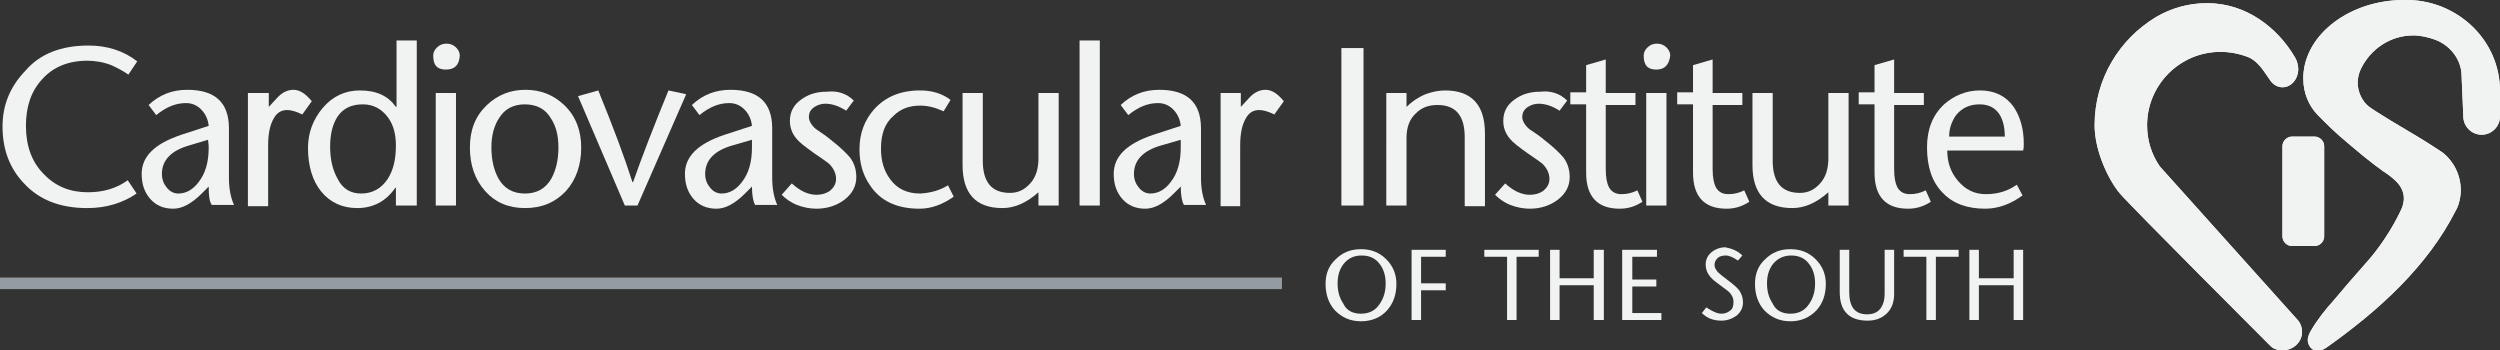
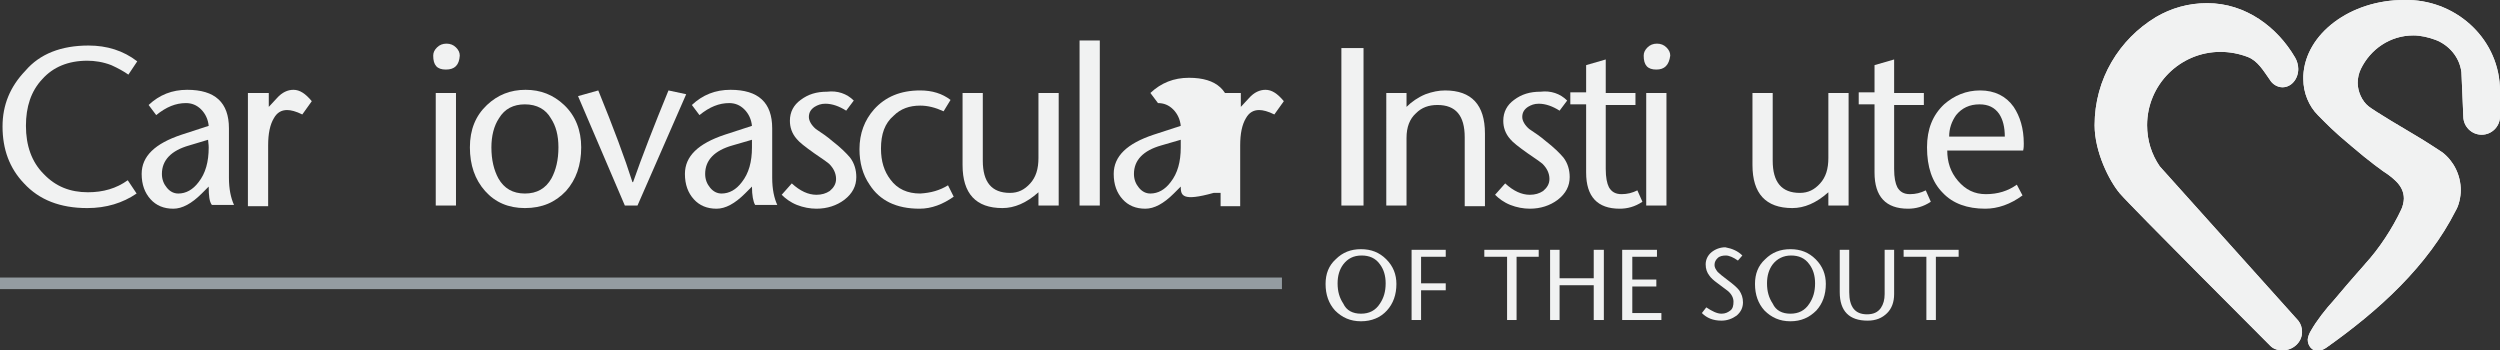
<svg xmlns="http://www.w3.org/2000/svg" version="1.1" id="Layer_1" x="0px" y="0px" viewBox="0 0 395.3 55.4" style="enable-background:new 0 0 395.3 55.4;" xml:space="preserve">
  <rect x="0" y="0" width="395.3" height="55.4" fill="#333333" stroke="none" />
  <style type="text/css">
	.st0{fill:#F1F2F2;}
	.st1{fill:#F1F2F2;stroke:#949CA1;stroke-width:1.829;}
</style>
  <path class="st0" d="M21.7,9.7l-1.4,2.1c-0.7-0.5-1.6-1-2.7-1.5c-1.3-0.5-2.6-0.7-3.8-0.7c-3,0-5.4,1-7.1,2.9  c-1.8,1.9-2.6,4.4-2.6,7.4c0,3.1,0.9,5.7,2.8,7.6c1.9,2,4.2,2.9,7,2.9c2.4,0,4.5-0.6,6.3-1.9l1.4,2.1c-2.2,1.5-4.8,2.3-7.8,2.3  c-4.3,0-7.6-1.3-10-3.9c-2.3-2.4-3.4-5.4-3.4-9c0-3.4,1.2-6.3,3.6-8.8C6.3,8.5,9.7,7.2,14,7.2C16.9,7.2,19.5,8,21.7,9.7" />
  <path class="st0" d="M32.9,22.1L29.9,23c-2.8,0.8-4.3,2.3-4.3,4.5c0,0.9,0.3,1.6,0.8,2.2c0.5,0.6,1.1,0.9,1.8,0.9  c1.2,0,2.3-0.6,3.2-1.8c1.1-1.4,1.6-3.2,1.6-5.5C33,22.8,32.9,22.4,32.9,22.1 M33,29.5l-1.1,1.1c-1.6,1.6-3.1,2.4-4.5,2.4  c-1.5,0-2.7-0.5-3.6-1.5c-0.9-1-1.4-2.3-1.4-4c0-2.8,2.1-4.8,6.3-6.2l4.3-1.4c-0.1-1-0.5-1.9-1.2-2.6c-0.7-0.7-1.5-1-2.4-1  c-1.6,0-3.1,0.6-4.7,1.9l-1.2-1.6c1.7-1.6,3.7-2.4,6.1-2.4c4.4,0,6.6,2,6.6,6.1v7.8c0,1.8,0.3,3.2,0.8,4.3h-3.5  C33.1,31.9,33,30.9,33,29.5" />
  <path class="st0" d="M42.5,14.7v2.2l1.3-1.4c0.8-0.9,1.7-1.3,2.6-1.3c1,0,1.9,0.6,2.9,1.8l-1.5,2.1c-1-0.5-1.8-0.7-2.4-0.7  c-0.9,0-1.6,0.4-2.1,1.3c-0.6,1-0.9,2.4-0.9,4.3v9.6h-3.2V14.7H42.5z" />
-   <path class="st0" d="M57.1,30.6c1.8,0,3.2-0.8,4.2-2.3c0.9-1.4,1.3-3.1,1.3-5.3c0-1.8-0.4-3.3-1.3-4.5c-1-1.3-2.3-2-3.9-2  c-1.8,0-3.1,0.6-4,1.9c-0.8,1.2-1.2,2.8-1.2,4.8c0,2,0.4,3.7,1.2,5.1C54.2,29.9,55.5,30.6,57.1,30.6 M62.6,32.5v-2.8h-0.1  c-1.5,2.2-3.6,3.2-6,3.2c-2.4,0-4.3-0.9-5.7-2.6c-1.4-1.7-2.1-4.1-2.1-6.9c0-2.4,0.8-4.5,2.3-6.3c1.6-1.9,3.6-2.8,5.9-2.8  c2.7,0,4.5,0.9,5.7,2.6h0.1V6.4h3.2v26.1H62.6z" />
  <path class="st0" d="M68.9,14.7h3.2v17.8h-3.2V14.7z M70.5,11c-1.4,0-2-0.7-2-2.2c0-0.5,0.2-0.9,0.6-1.3c0.4-0.4,0.9-0.6,1.5-0.6  c0.6,0,1.1,0.2,1.5,0.6c0.4,0.4,0.6,0.8,0.6,1.3C72.6,10.3,71.9,11,70.5,11" />
  <path class="st0" d="M83,16.5c-1.8,0-3.2,0.7-4.1,2.2c-0.8,1.2-1.2,2.8-1.2,4.6c0,2,0.4,3.6,1.1,4.9c0.9,1.6,2.3,2.4,4.2,2.4  c1.9,0,3.3-0.8,4.2-2.4c0.7-1.3,1.1-2.9,1.1-4.9c0-1.9-0.4-3.4-1.2-4.6C86.3,17.3,84.9,16.5,83,16.5 M83,32.9  c-2.6,0-4.7-0.9-6.3-2.7c-1.6-1.8-2.4-4.1-2.4-6.9c0-2.8,0.9-5,2.7-6.7c1.7-1.6,3.7-2.4,6.1-2.4c2.4,0,4.4,0.8,6.1,2.4  c1.8,1.7,2.7,4,2.7,6.7c0,2.8-0.8,5.1-2.4,6.9C87.8,32,85.7,32.9,83,32.9" />
  <path class="st0" d="M100.8,32.5h-2l-7.4-17.3l3.2-0.9c2.4,5.9,4.2,10.7,5.4,14.5h0.1c1.4-4,3.3-8.9,5.6-14.5l2.8,0.6L100.8,32.5z" />
  <path class="st0" d="M118.9,22.1l-3.1,0.9c-2.8,0.8-4.3,2.3-4.3,4.5c0,0.9,0.3,1.6,0.8,2.2c0.5,0.6,1.1,0.9,1.8,0.9  c1.2,0,2.3-0.6,3.2-1.8c1.1-1.4,1.6-3.2,1.6-5.5C118.9,22.8,118.9,22.4,118.9,22.1 M118.9,29.5l-1.1,1.1c-1.6,1.6-3.1,2.4-4.5,2.4  c-1.5,0-2.7-0.5-3.6-1.5c-0.9-1-1.4-2.3-1.4-4c0-2.8,2.1-4.8,6.3-6.2l4.3-1.4c-0.1-1-0.5-1.9-1.2-2.6c-0.7-0.7-1.5-1-2.4-1  c-1.6,0-3.1,0.6-4.7,1.9l-1.2-1.6c1.7-1.6,3.7-2.4,6.1-2.4c4.4,0,6.6,2,6.6,6.1v7.8c0,1.8,0.3,3.2,0.8,4.3h-3.5  C119.1,31.9,118.9,30.9,118.9,29.5" />
  <path class="st0" d="M135,15.9l-1.2,1.6c-1.1-0.7-2.2-1.1-3.3-1.1c-0.7,0-1.2,0.2-1.7,0.5c-0.6,0.4-0.9,0.9-0.9,1.6  c0,0.6,0.4,1.3,1.1,1.9c0.9,0.6,1.8,1.2,2.6,1.9c1.3,1,2.2,1.9,2.8,2.6c0.7,0.9,1,2,1,3.1c0,1.4-0.6,2.6-1.9,3.6  c-1.2,0.9-2.7,1.4-4.4,1.4c-1,0-2.1-0.2-3.1-0.6c-1-0.4-1.8-1-2.4-1.6l1.6-1.8c1.3,1.2,2.6,1.8,3.9,1.8c0.8,0,1.5-0.2,2.1-0.6  c0.6-0.5,1-1.1,1-1.9c0-0.9-0.4-1.7-1.1-2.4c-0.1-0.1-0.9-0.7-2.4-1.7c-1.4-1-2.3-1.7-2.7-2.2c-0.8-0.9-1.1-1.9-1.1-2.9  c0-1.4,0.6-2.5,1.7-3.3c1.2-0.9,2.5-1.3,4.2-1.3C132.4,14.3,133.9,14.8,135,15.9" />
  <path class="st0" d="M149.9,29.3l0.9,1.8c-1.7,1.2-3.5,1.9-5.4,1.9c-3.7,0-6.3-1.3-7.9-3.8c-1.1-1.6-1.6-3.5-1.6-5.6  c0-2.5,0.8-4.6,2.3-6.3c1.8-2,4.2-3,7.3-3c1.9,0,3.5,0.5,4.8,1.5l-1.1,1.8c-1.3-0.6-2.5-0.9-3.7-0.9c-1.7,0-3.1,0.5-4.2,1.6  c-1.4,1.2-2,2.9-2,5.2c0,2,0.5,3.6,1.5,4.9c1.1,1.5,2.7,2.2,4.7,2.2C147.2,30.5,148.6,30.1,149.9,29.3" />
  <path class="st0" d="M164.2,32.5v-2.1c-1.9,1.7-3.8,2.5-5.7,2.5c-4.2,0-6.3-2.3-6.3-6.8V14.7h3.2v10.7c0,3.4,1.4,5.1,4.3,5.1  c1.3,0,2.3-0.5,3.2-1.5c0.9-1,1.3-2.3,1.3-4V14.7h3.2v17.8H164.2z" />
  <rect x="170.7" y="6.4" class="st0" width="3.2" height="26.1" />
-   <path class="st0" d="M186.7,22.1l-3.1,0.9c-2.8,0.8-4.3,2.3-4.3,4.5c0,0.9,0.3,1.6,0.8,2.2c0.5,0.6,1.1,0.9,1.8,0.9  c1.2,0,2.3-0.6,3.2-1.8c1.1-1.4,1.6-3.2,1.6-5.5C186.7,22.8,186.7,22.4,186.7,22.1 M186.7,29.5l-1.1,1.1c-1.6,1.6-3.1,2.4-4.5,2.4  c-1.5,0-2.7-0.5-3.6-1.5c-0.9-1-1.4-2.3-1.4-4c0-2.8,2.1-4.8,6.3-6.2l4.3-1.4c-0.1-1-0.5-1.9-1.2-2.6c-0.7-0.7-1.5-1-2.4-1  c-1.6,0-3.1,0.6-4.7,1.9l-1.2-1.6c1.7-1.6,3.7-2.4,6.1-2.4c4.4,0,6.6,2,6.6,6.1v7.8c0,1.8,0.3,3.2,0.8,4.3h-3.5  C186.9,31.9,186.7,30.9,186.7,29.5" />
+   <path class="st0" d="M186.7,22.1l-3.1,0.9c-2.8,0.8-4.3,2.3-4.3,4.5c0,0.9,0.3,1.6,0.8,2.2c0.5,0.6,1.1,0.9,1.8,0.9  c1.2,0,2.3-0.6,3.2-1.8c1.1-1.4,1.6-3.2,1.6-5.5C186.7,22.8,186.7,22.4,186.7,22.1 M186.7,29.5l-1.1,1.1c-1.6,1.6-3.1,2.4-4.5,2.4  c-1.5,0-2.7-0.5-3.6-1.5c-0.9-1-1.4-2.3-1.4-4c0-2.8,2.1-4.8,6.3-6.2l4.3-1.4c-0.1-1-0.5-1.9-1.2-2.6c-0.7-0.7-1.5-1-2.4-1  l-1.2-1.6c1.7-1.6,3.7-2.4,6.1-2.4c4.4,0,6.6,2,6.6,6.1v7.8c0,1.8,0.3,3.2,0.8,4.3h-3.5  C186.9,31.9,186.7,30.9,186.7,29.5" />
  <path class="st0" d="M196.2,14.7v2.2l1.3-1.4c0.8-0.9,1.7-1.3,2.6-1.3c1,0,1.9,0.6,2.9,1.8l-1.5,2.1c-1-0.5-1.8-0.7-2.4-0.7  c-0.9,0-1.6,0.4-2.1,1.3c-0.6,1-0.9,2.4-0.9,4.3v9.6H193V14.7H196.2z" />
  <rect x="212.1" y="7.6" class="st0" width="3.5" height="24.9" />
  <path class="st0" d="M222.4,14.7v2.2c0.8-0.8,1.8-1.5,3-2c1.1-0.4,2.1-0.6,3.1-0.6c4.2,0,6.3,2.3,6.3,6.8v11.5h-3.2V21.7  c0-3.4-1.4-5.1-4.3-5.1c-1.4,0-2.5,0.4-3.4,1.3c-1,0.9-1.5,2.2-1.5,3.9v10.7h-3.2V14.7H222.4z" />
  <path class="st0" d="M247.8,15.9l-1.2,1.6c-1.1-0.7-2.2-1.1-3.3-1.1c-0.7,0-1.2,0.2-1.7,0.5c-0.6,0.4-0.9,0.9-0.9,1.6  c0,0.6,0.4,1.3,1.1,1.9c0.9,0.6,1.8,1.2,2.6,1.9c1.3,1,2.2,1.9,2.8,2.6c0.7,0.9,1,2,1,3.1c0,1.4-0.6,2.6-1.9,3.6  c-1.2,0.9-2.7,1.4-4.4,1.4c-1,0-2.1-0.2-3.1-0.6c-1-0.4-1.8-1-2.4-1.6l1.6-1.8c1.3,1.2,2.6,1.8,3.9,1.8c0.8,0,1.5-0.2,2.1-0.6  c0.6-0.5,1-1.1,1-1.9c0-0.9-0.4-1.7-1.1-2.4c-0.1-0.1-0.9-0.7-2.4-1.7c-1.4-1-2.3-1.7-2.7-2.2c-0.8-0.9-1.1-1.9-1.1-2.9  c0-1.4,0.6-2.5,1.7-3.3c1.2-0.9,2.5-1.3,4.2-1.3C245.2,14.3,246.7,14.8,247.8,15.9" />
  <path class="st0" d="M253.9,9.4v5.3h4.7v1.9h-4.7v10.1c0,1.4,0.2,2.3,0.5,2.9c0.4,0.7,1,1.1,2,1.1c0.9,0,1.7-0.2,2.5-0.6l0.8,1.8  c-1.2,0.8-2.4,1.1-3.6,1.1c-3.5,0-5.3-1.9-5.3-5.7V16.5h-2.5v-1.9h2.5v-4.3L253.9,9.4z" />
  <path class="st0" d="M260.3,14.7h3.2v17.8h-3.2V14.7z M261.9,11c-1.4,0-2-0.7-2-2.2c0-0.5,0.2-0.9,0.6-1.3c0.4-0.4,0.9-0.6,1.5-0.6  c0.6,0,1.1,0.2,1.5,0.6c0.4,0.4,0.6,0.8,0.6,1.3C263.9,10.3,263.2,11,261.9,11" />
-   <path class="st0" d="M270.8,9.4v5.3h4.7v1.9h-4.7v10.1c0,1.4,0.2,2.3,0.5,2.9c0.4,0.7,1,1.1,2,1.1c0.9,0,1.7-0.2,2.5-0.6l0.8,1.8  c-1.2,0.8-2.4,1.1-3.6,1.1c-3.5,0-5.3-1.9-5.3-5.7V16.5h-2.5v-1.9h2.5v-4.3L270.8,9.4z" />
  <path class="st0" d="M289.1,32.5v-2.1c-1.9,1.7-3.8,2.5-5.7,2.5c-4.2,0-6.3-2.3-6.3-6.8V14.7h3.2v10.7c0,3.4,1.4,5.1,4.3,5.1  c1.3,0,2.3-0.5,3.2-1.5c0.9-1,1.3-2.3,1.3-4V14.7h3.2v17.8H289.1z" />
  <path class="st0" d="M299.5,9.4v5.3h4.7v1.9h-4.7v10.1c0,1.4,0.2,2.3,0.5,2.9c0.4,0.7,1,1.1,2,1.1c0.9,0,1.7-0.2,2.5-0.6l0.8,1.8  c-1.2,0.8-2.4,1.1-3.6,1.1c-3.5,0-5.3-1.9-5.3-5.7V16.5h-2.5v-1.9h2.5v-4.3L299.5,9.4z" />
  <path class="st0" d="M308.2,21.6h8.8c0-1.5-0.3-2.7-0.9-3.6c-0.7-1-1.7-1.5-3.1-1.5c-1.6,0-2.8,0.6-3.7,1.7  C308.6,19.2,308.2,20.3,308.2,21.6 M319.9,23.8h-12c0,1.8,0.5,3.4,1.7,4.8c1.2,1.4,2.6,2.1,4.4,2.1c1.9,0,3.5-0.5,4.9-1.5l0.9,1.7  c-1.9,1.4-3.9,2.1-5.9,2.1c-2.8,0-5.1-0.8-6.7-2.5c-1.7-1.7-2.5-4.1-2.5-7.2c0-2.9,0.9-5.1,2.7-6.8c1.6-1.4,3.5-2.2,5.7-2.2  c2.3,0,4.1,0.9,5.3,2.6c1,1.5,1.6,3.4,1.6,5.8C320,23,320,23.4,319.9,23.8" />
  <path class="st0" d="M215.2,49.6c1.3,0,2.3-0.5,3-1.6c0.6-0.9,0.9-1.9,0.9-3.2c0-1.2-0.3-2.2-0.9-3c-0.7-1-1.7-1.4-2.9-1.4  c-1.3,0-2.2,0.5-2.9,1.4c-0.6,0.8-0.9,1.8-0.9,3c0,1.3,0.3,2.3,0.9,3.2C212.9,49.1,213.9,49.6,215.2,49.6 M215.2,50.8  c-1.7,0-3-0.6-4.1-1.7c-1-1.1-1.5-2.5-1.5-4.2c0-1.6,0.5-2.9,1.6-3.9c1.1-1.1,2.4-1.6,4-1.6c1.6,0,2.9,0.5,4,1.6  c1.1,1.1,1.6,2.4,1.6,3.9c0,1.7-0.5,3.1-1.5,4.2C218.3,50.2,216.9,50.8,215.2,50.8" />
  <polygon class="st0" points="228.6,39.5 228.6,40.6 224.7,40.6 224.7,44.8 228.6,44.8 228.6,45.9 224.7,45.9 224.7,50.6 223.2,50.6   223.2,39.5 " />
  <polygon class="st0" points="239.8,50.6 238.3,50.6 238.3,40.6 234.7,40.6 234.7,39.5 243.3,39.5 243.3,40.6 239.8,40.6 " />
  <polygon class="st0" points="253.6,39.5 253.6,50.6 252,50.6 252,45.1 246.6,45.1 246.6,50.6 245.1,50.6 245.1,39.5 246.6,39.5   246.6,44 252,44 252,39.5 " />
  <polygon class="st0" points="262,39.5 262,40.6 258.1,40.6 258.1,44.2 261.9,44.2 261.9,45.3 258.1,45.3 258.1,49.5 262.7,49.5   262.7,50.6 256.5,50.6 256.5,39.5 " />
  <path class="st0" d="M275.5,40.4l-0.7,0.8c-0.7-0.5-1.4-0.8-1.9-0.8c-0.5,0-1,0.1-1.3,0.4c-0.3,0.3-0.5,0.6-0.5,1.1  c0,0.4,0.2,0.7,0.5,1.1c0.3,0.3,0.8,0.7,1.6,1.3c0.8,0.6,1.4,1.1,1.8,1.6c0.4,0.6,0.6,1.2,0.6,1.9c0,0.8-0.3,1.5-1,2.1  c-0.7,0.5-1.5,0.8-2.4,0.8c-1.3,0-2.3-0.4-3.1-1.2l0.7-0.9c0.9,0.6,1.7,1,2.4,1c0.6,0,1-0.2,1.4-0.5c0.4-0.3,0.5-0.8,0.5-1.4  c0-0.6-0.3-1.2-0.9-1.7c-0.5-0.4-1.1-0.8-1.6-1.2c-0.7-0.5-1.1-0.9-1.3-1.2c-0.4-0.5-0.6-1.1-0.6-1.8c0-0.7,0.3-1.4,0.9-1.9  c0.6-0.5,1.4-0.8,2.2-0.8C273.9,39.3,274.8,39.7,275.5,40.4" />
  <path class="st0" d="M283.1,49.6c1.3,0,2.3-0.5,3-1.6c0.6-0.9,0.9-1.9,0.9-3.2c0-1.2-0.3-2.2-0.9-3c-0.7-1-1.7-1.4-2.9-1.4  s-2.2,0.5-2.9,1.4c-0.6,0.8-0.9,1.8-0.9,3c0,1.3,0.3,2.3,0.9,3.2C280.8,49.1,281.8,49.6,283.1,49.6 M283.1,50.8  c-1.7,0-3-0.6-4.1-1.7c-1-1.1-1.5-2.5-1.5-4.2c0-1.6,0.5-2.9,1.6-3.9c1.1-1.1,2.4-1.6,4-1.6c1.6,0,2.9,0.5,4,1.6  c1.1,1.1,1.6,2.4,1.6,3.9c0,1.7-0.5,3.1-1.5,4.2C286.1,50.2,284.8,50.8,283.1,50.8" />
  <path class="st0" d="M290.9,39.5h1.5v6.7c0,2.3,0.9,3.5,2.8,3.5c1,0,1.7-0.3,2.2-1c0.4-0.6,0.6-1.3,0.6-2.2v-7h1.5v7  c0,1.3-0.4,2.3-1.1,3c-0.8,0.8-1.8,1.2-3.1,1.2c-2.9,0-4.4-1.5-4.4-4.5V39.5z" />
  <polygon class="st0" points="306.1,50.6 304.6,50.6 304.6,40.6 301,40.6 301,39.5 309.7,39.5 309.7,40.6 306.1,40.6 " />
-   <polygon class="st0" points="319.9,39.5 319.9,50.6 318.4,50.6 318.4,45.1 312.9,45.1 312.9,50.6 311.4,50.6 311.4,39.5 312.9,39.5   312.9,44 318.4,44 318.4,39.5 " />
  <line class="st1" x1="0" y1="44.8" x2="202.7" y2="44.8" />
  <path class="st0" d="M363.4,50.7c0.4,0.5,0.6,1.1,0.6,1.8c0,1.6-1.4,2.9-3.1,2.9c-0.7,0-1.4-0.2-1.9-0.7c0,0-22.1-22.1-23.8-24.1  c-1.7-2-4-6.6-4-10.8c0-7.3,3.9-13.6,9.7-17.1c2.4-1.4,5.1-2.2,8.1-2.2c6.1,0,11.1,3.8,13.9,8.6c0.3,0.5,0.5,1.2,0.5,1.8  c0,1.6-1.1,2.9-2.5,2.9c-0.8,0-1.6-0.5-2-1.2c-1-1.4-1.9-3-3.5-3.6c-1.3-0.5-2.8-0.8-4.3-0.8c-6.4,0-11.6,5.2-11.6,11.6  c0,2.4,0.7,4.6,2,6.5L363.4,50.7z" />
-   <path class="st0" d="M367.5,37.4c0,0.8-0.7,1.5-1.5,1.5h-3.6c-0.8,0-1.5-0.7-1.5-1.5V23.1c0-0.8,0.7-1.5,1.5-1.5h3.6  c0.8,0,1.5,0.7,1.5,1.5V37.4z" />
  <path class="st0" d="M372.6,43.3c0.9-1,1.4-1.6,1.4-1.6c2.2-2.4,4.3-5.6,5.7-8.6c0.2-0.4,0.4-1.2,0.4-1.7c0-1.1-0.5-2-1.2-2.7  c0,0-0.6-0.6-1.3-1.1c-0.8-0.5-3-2.1-5.8-4.5c-2.9-2.4-4-3.6-5.3-4.9c-1.4-1.4-2.3-3.5-2.3-5.7c0-0.1,0-0.4,0-0.5  c0.3-6.7,7.5-12,15.9-12c0.2,0,0.6,0,0.8,0c7.8,0.2,14.4,6.4,14.4,14.4l0,4c0,1.6-1.3,2.9-2.9,2.9c-1.6,0-2.9-1.3-2.9-2.9l-0.3-7  c-0.3-2.4-2-4.3-4.1-5.1c-1.1-0.4-2.3-0.7-3.5-0.7c-3.7,0-6.8,2.2-8.3,5.3c-0.3,0.6-0.5,1.4-0.5,2.2c0,1.4,0.7,2.9,1.7,3.7  c1,0.8,5.9,3.7,7.6,4.7c1.7,1,4.1,2.6,4.1,2.6c1.8,1.4,2.9,3.6,2.9,6c0,1-0.3,2.4-0.8,3.2c-4.4,8.7-12,15.7-20.5,21.7  c-0.3,0.2-0.9,0.5-1.3,0.5c-0.9,0-1.6-0.8-1.6-1.8c0-0.4,0.3-1.1,0.5-1.4c0.9-1.6,2.4-3.5,3.6-4.8C370.6,45.6,371.8,44.2,372.6,43.3  " />
  <path class="st0" d="M363.4,50.7c0.4,0.5,0.6,1.1,0.6,1.8c0,1.6-1.4,2.9-3.1,2.9c-0.7,0-1.4-0.2-1.9-0.7c0,0-22.1-22.1-23.8-24.1  c-1.7-2-4-6.6-4-10.8c0-7.3,3.9-13.6,9.7-17.1c2.4-1.4,5.1-2.2,8.1-2.2c6.1,0,11.1,3.8,13.9,8.6c0.3,0.5,0.5,1.2,0.5,1.8  c0,1.6-1.1,2.9-2.5,2.9c-0.8,0-1.6-0.5-2-1.2c-1-1.4-1.9-3-3.5-3.6c-1.3-0.5-2.8-0.8-4.3-0.8c-6.4,0-11.6,5.2-11.6,11.6  c0,2.4,0.7,4.6,2,6.5L363.4,50.7z" />
-   <path class="st0" d="M367.5,37.4c0,0.8-0.7,1.5-1.5,1.5h-3.6c-0.8,0-1.5-0.7-1.5-1.5V23.1c0-0.8,0.7-1.5,1.5-1.5h3.6  c0.8,0,1.5,0.7,1.5,1.5V37.4z" />
  <path class="st0" d="M372.6,43.3c0.9-1,1.4-1.6,1.4-1.6c2.2-2.4,4.3-5.6,5.7-8.6c0.2-0.4,0.4-1.2,0.4-1.7c0-1.1-0.5-2-1.2-2.7  c0,0-0.6-0.6-1.3-1.1c-0.8-0.5-3-2.1-5.8-4.5c-2.9-2.4-4-3.6-5.3-4.9c-1.4-1.4-2.3-3.5-2.3-5.7c0-0.1,0-0.4,0-0.5  c0.3-6.7,7.5-12,15.9-12c0.2,0,0.6,0,0.8,0c7.8,0.2,14.4,6.4,14.4,14.4l0,4c0,1.6-1.3,2.9-2.9,2.9c-1.6,0-2.9-1.3-2.9-2.9l-0.3-7  c-0.3-2.4-2-4.3-4.1-5.1c-1.1-0.4-2.3-0.7-3.5-0.7c-3.7,0-6.8,2.2-8.3,5.3c-0.3,0.6-0.5,1.4-0.5,2.2c0,1.4,0.7,2.9,1.7,3.7  c1,0.8,5.9,3.7,7.6,4.7c1.7,1,4.1,2.6,4.1,2.6c1.8,1.4,2.9,3.6,2.9,6c0,1-0.3,2.4-0.8,3.2c-4.4,8.7-12,15.7-20.5,21.7  c-0.3,0.2-0.9,0.5-1.3,0.5c-0.9,0-1.6-0.8-1.6-1.8c0-0.4,0.3-1.1,0.5-1.4c0.9-1.6,2.4-3.5,3.6-4.8C370.6,45.6,371.8,44.2,372.6,43.3  " />
</svg>